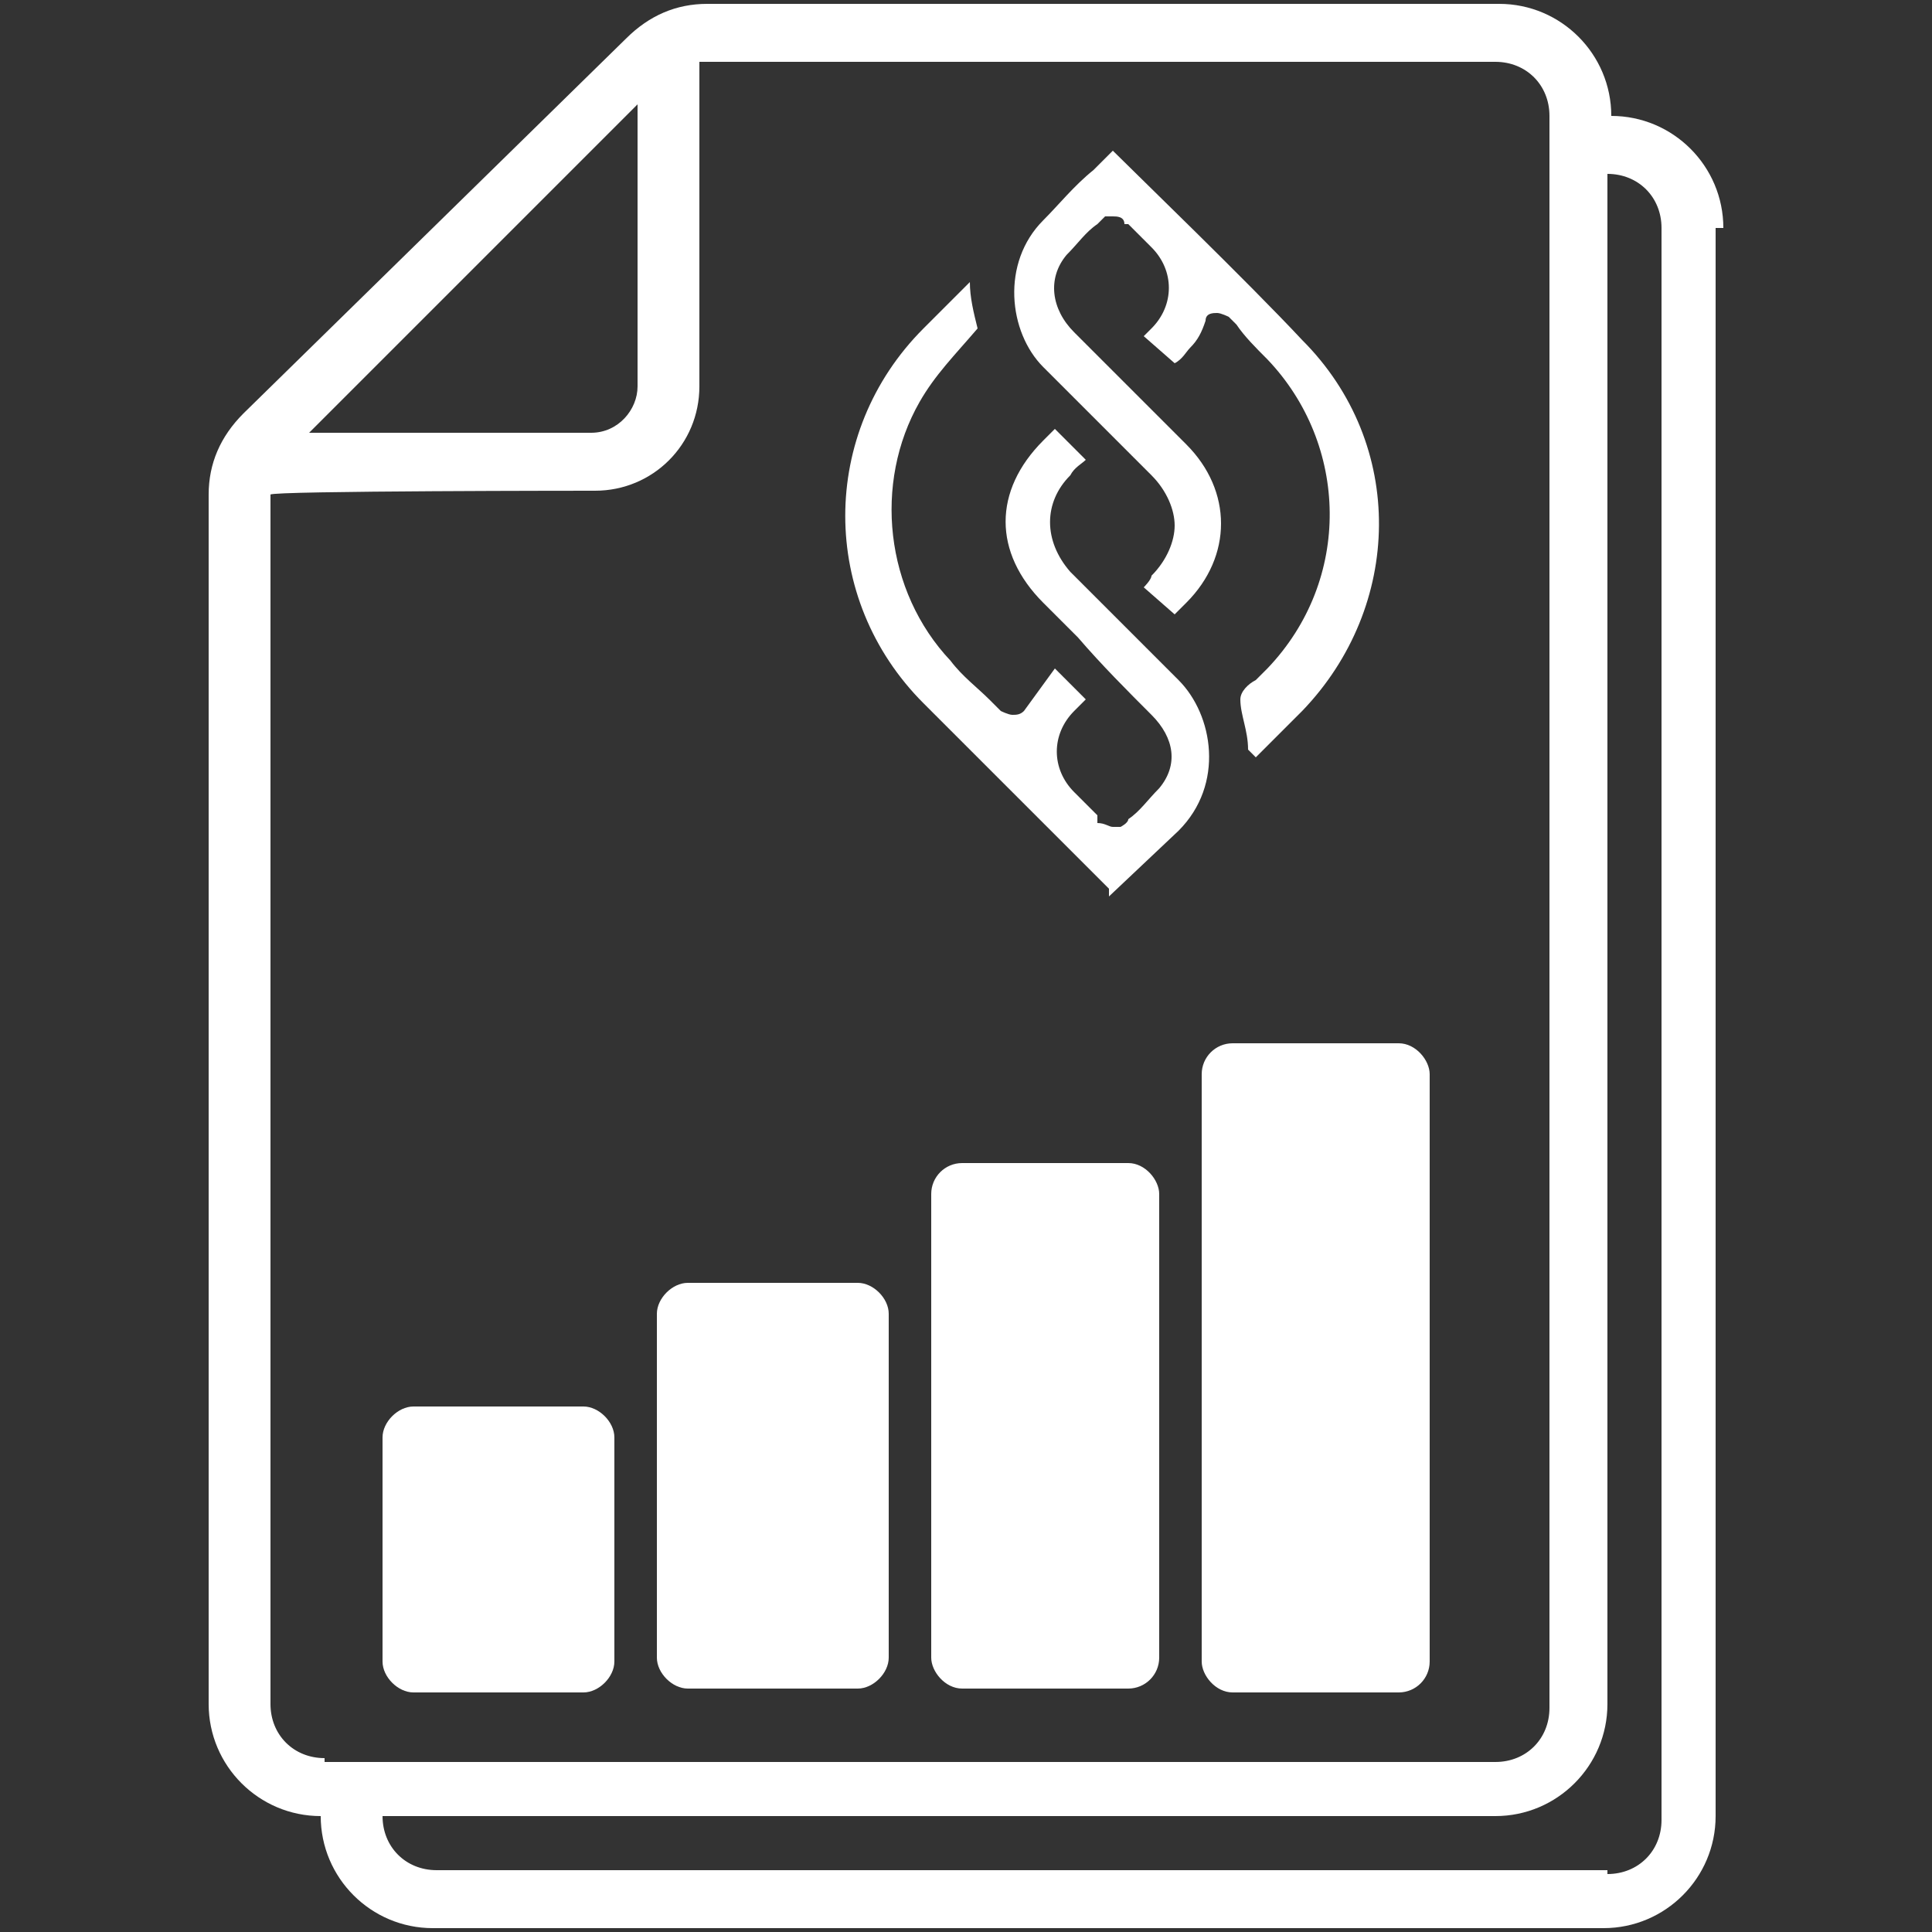
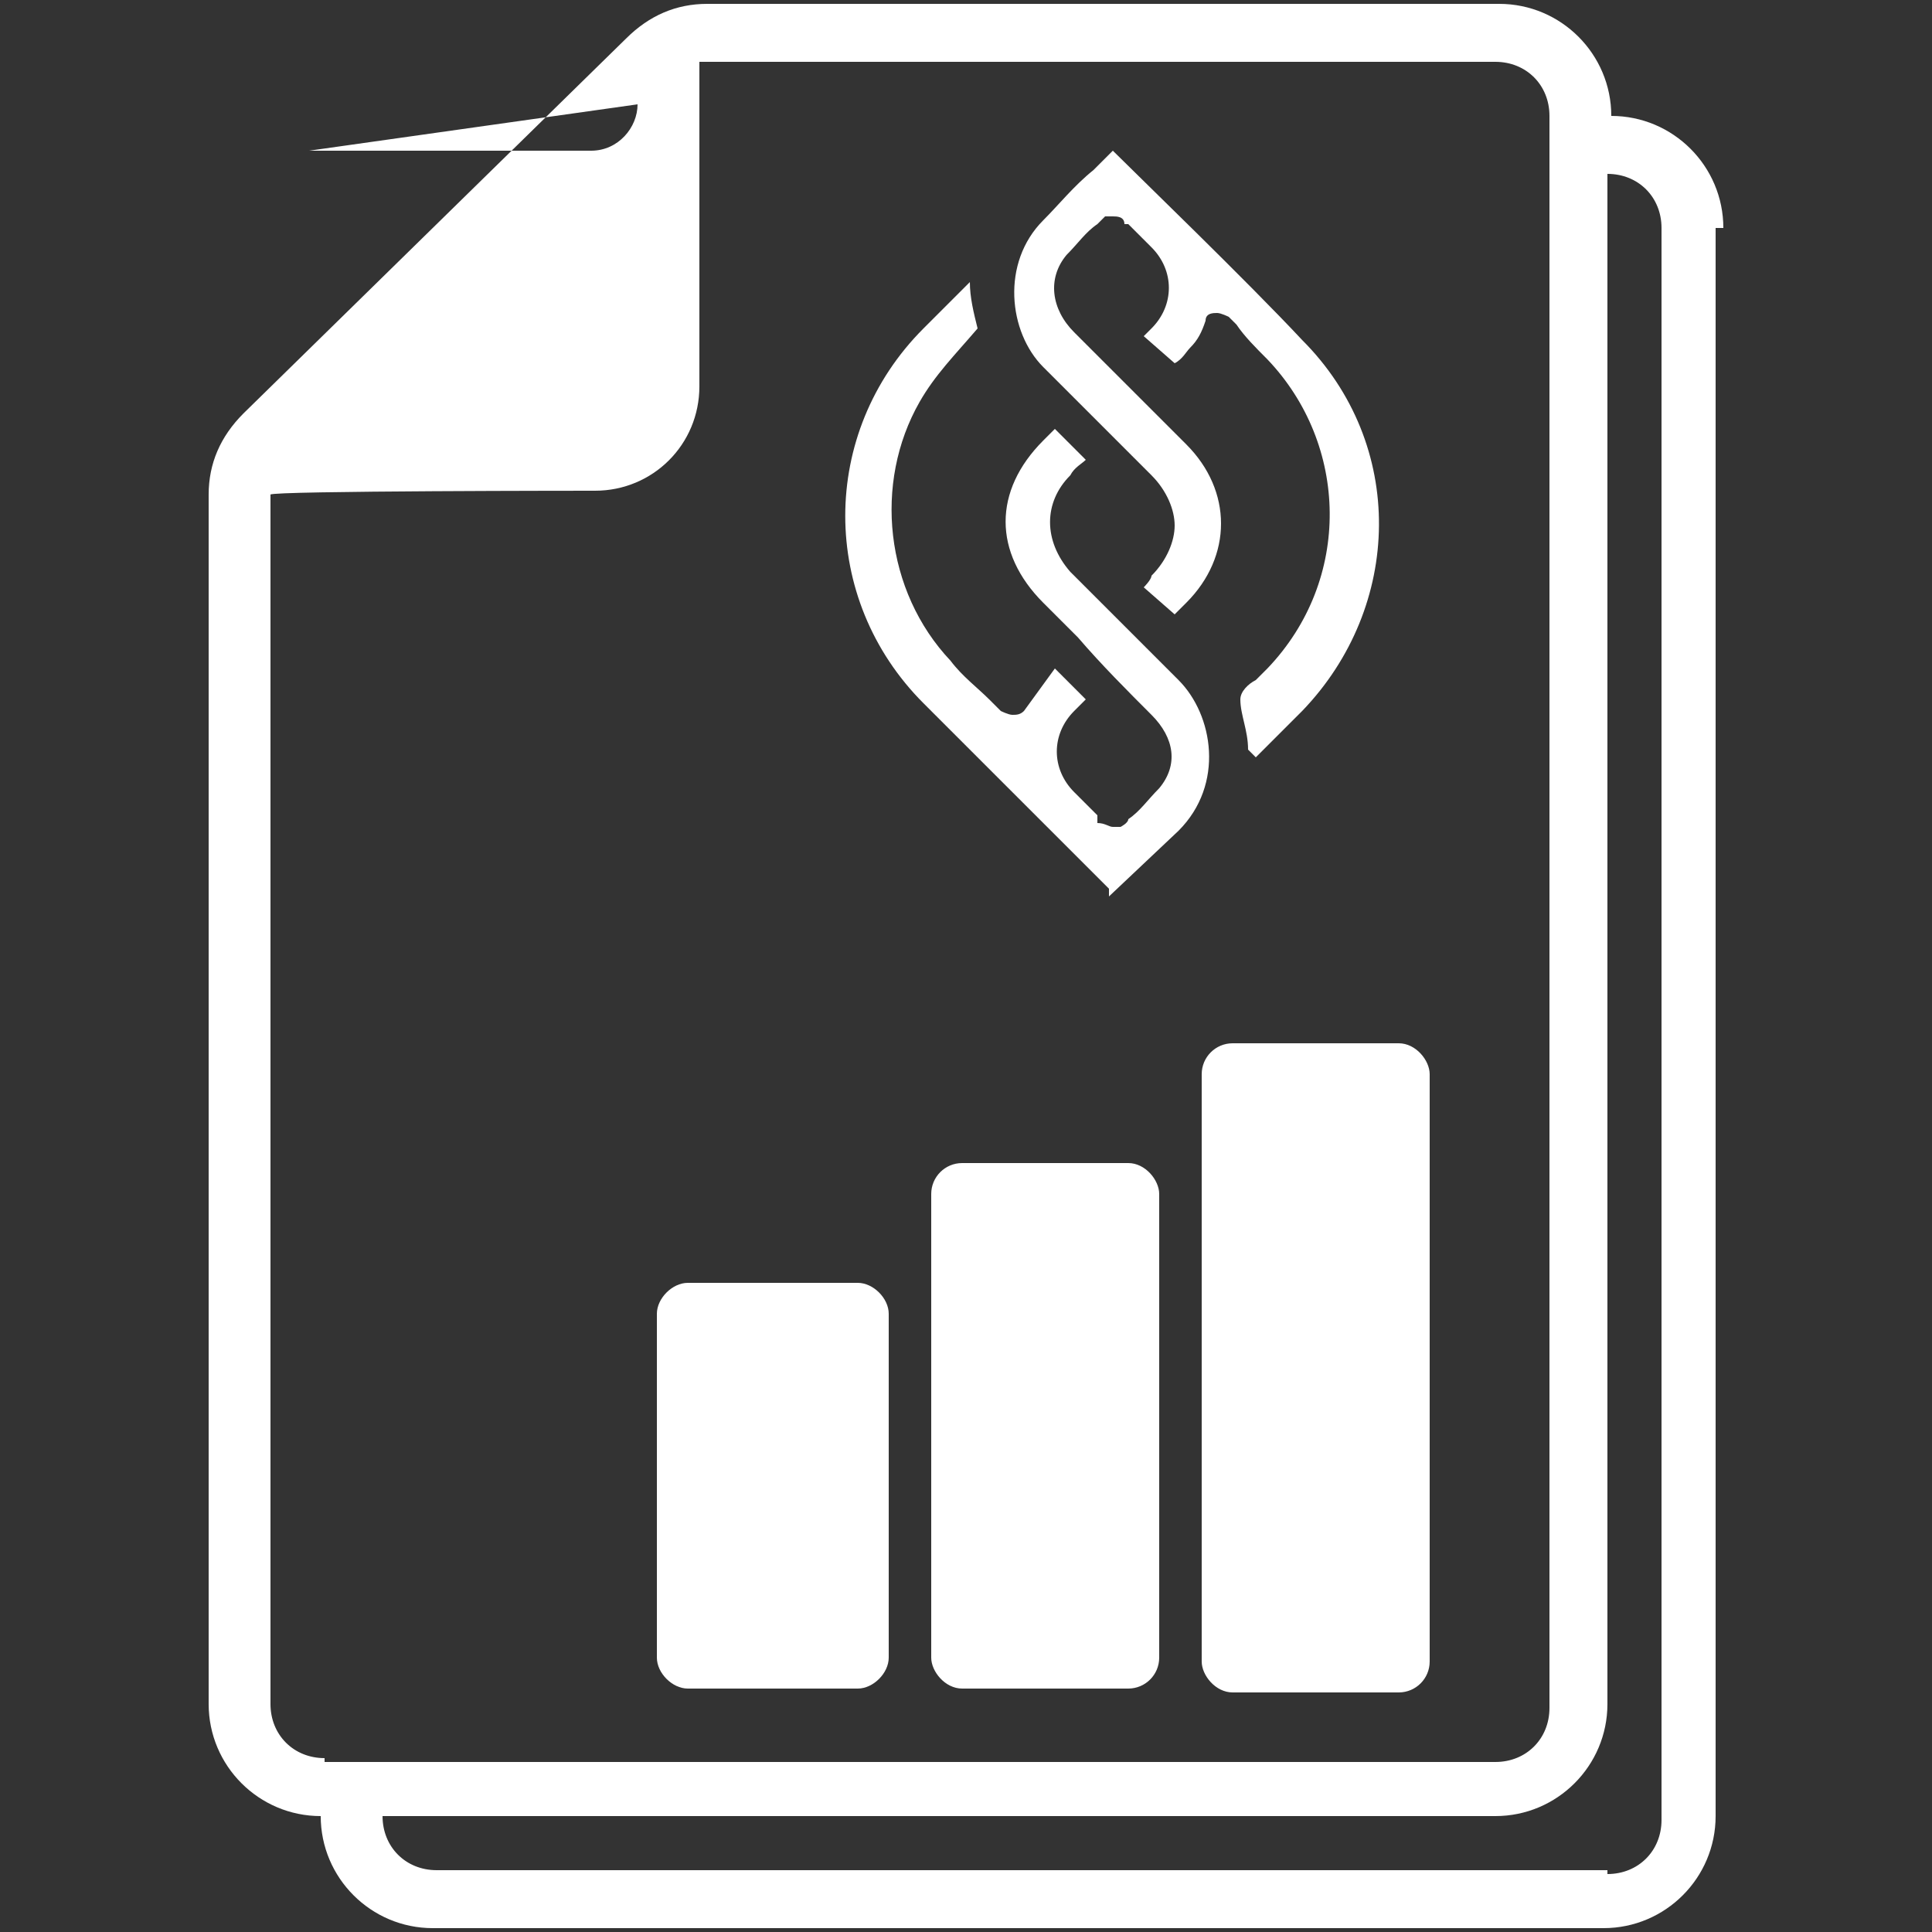
<svg xmlns="http://www.w3.org/2000/svg" id="Layer_1" data-name="Layer 1" version="1.1" viewBox="0 0 50 50">
  <rect x="0" y="0" width="50" height="50" fill="#333333" stroke="none" />
  <defs>
    <style>
      .cls-1 {
        fill: #fff;
        stroke-width: 0px;
      }
    </style>
  </defs>
  <g>
    <path class="cls-1" d="M28.7,23h0l-4.8-4.8c-2.7-2.7-2.7-7,0-9.7.3-.3.6-.6,1-1l.2-.2h0c0,.4.1.8.2,1.2h0c-.6.7-1.1,1.2-1.5,1.9-1.2,2.1-.9,4.9.8,6.7.3.4.7.7,1,1l.3.3s.2.1.3.1.2,0,.3-.1l.8-1.1.8.8-.3.3c-.6.6-.6,1.5,0,2.1l.6.6v.2c.2,0,.3.1.4.1h.2s.2-.1.2-.2c.3-.2.5-.5.8-.8.5-.6.4-1.3-.2-1.9s-1.3-1.3-1.9-2l-.9-.9c-1.3-1.3-1.3-2.9,0-4.2s.2-.2.3-.3l.8.8c-.1.1-.3.2-.4.4-.7.7-.7,1.7,0,2.5.9.9,1.9,1.9,2.8,2.8s1.2,2.7,0,3.9l-1.8,1.7h0v-.2Z" />
    <path class="cls-1" d="M32.3,19.4h0c0-.5-.2-.9-.2-1.3h0c0-.2.2-.4.4-.5l.3-.3c2.2-2.3,2.1-5.8,0-8-.3-.3-.6-.6-.8-.9l-.2-.2s-.2-.1-.3-.1-.3,0-.3.2h0c-.1.3-.2.5-.4.7-.1.1-.2.3-.4.4h0l-.8-.7s.1-.1.2-.2c.6-.6.6-1.5,0-2.1-.2-.2-.4-.4-.6-.6h-.1c0-.2-.2-.2-.3-.2h-.2l-.2.2c-.3.2-.5.5-.8.8-.5.6-.4,1.4.2,2,1,1,1.9,1.9,2.9,2.9,1.2,1.2,1.2,2.9,0,4.1s-.2.2-.3.3h0l-.8-.7s.2-.2.2-.3c.4-.4.6-.9.6-1.3s-.2-.9-.6-1.3c-.9-.9-1.9-1.9-2.8-2.8s-1.1-2.7,0-3.8c.4-.4.8-.9,1.3-1.3l.5-.5c.6.6,3.5,3.4,4.9,4.9,2.7,2.7,2.6,6.9,0,9.6l-1.2,1.2h0l-.2-.2Z" />
  </g>
-   <path class="cls-1" d="M44.6,5.9c0-1.6-1.3-2.9-2.9-2.9h0c0-1.6-1.3-2.9-2.9-2.9h-20.5c-.8,0-1.5.3-2.1.9L6.3,10.7c-.6.6-.9,1.3-.9,2.1v31.3c0,1.6,1.3,2.9,2.9,2.9h0c0,1.6,1.3,2.9,2.9,2.9h30.3c1.6,0,2.9-1.3,2.9-2.9V5.9h.2ZM16.5,2.7v7.3c0,.6-.5,1.2-1.2,1.2h-7.3L16.5,2.7ZM8.4,45.5c-.8,0-1.4-.6-1.4-1.4h0V12.8h0c0-.1,8.4-.1,8.4-.1,1.5,0,2.7-1.2,2.7-2.7V1.6h20.6c.8,0,1.4.6,1.4,1.4v41.2c0,.8-.6,1.4-1.4,1.4H8.4ZM41.6,48.4H11.3c-.8,0-1.4-.6-1.4-1.4h28.8c1.6,0,2.9-1.3,2.9-2.9V4.5h0c.8,0,1.4.6,1.4,1.4v41.2c0,.8-.6,1.4-1.4,1.4h0Z" />
-   <path class="cls-1" d="M15.1,36.4h-4.4c-.4,0-.8.4-.8.8v5.8c0,.4.4.8.8.8h4.4c.4,0,.8-.4.8-.8v-5.8c0-.4-.4-.8-.8-.8h0Z" />
-   <rect class="cls-1" x="11.5" y="37.9" width="2.8" height="4.3" />
+   <path class="cls-1" d="M44.6,5.9c0-1.6-1.3-2.9-2.9-2.9h0c0-1.6-1.3-2.9-2.9-2.9h-20.5c-.8,0-1.5.3-2.1.9L6.3,10.7c-.6.6-.9,1.3-.9,2.1v31.3c0,1.6,1.3,2.9,2.9,2.9h0c0,1.6,1.3,2.9,2.9,2.9h30.3c1.6,0,2.9-1.3,2.9-2.9V5.9h.2ZM16.5,2.7c0,.6-.5,1.2-1.2,1.2h-7.3L16.5,2.7ZM8.4,45.5c-.8,0-1.4-.6-1.4-1.4h0V12.8h0c0-.1,8.4-.1,8.4-.1,1.5,0,2.7-1.2,2.7-2.7V1.6h20.6c.8,0,1.4.6,1.4,1.4v41.2c0,.8-.6,1.4-1.4,1.4H8.4ZM41.6,48.4H11.3c-.8,0-1.4-.6-1.4-1.4h28.8c1.6,0,2.9-1.3,2.9-2.9V4.5h0c.8,0,1.4.6,1.4,1.4v41.2c0,.8-.6,1.4-1.4,1.4h0Z" />
  <path class="cls-1" d="M22.2,33.2h-4.4c-.4,0-.8.4-.8.8v8.9c0,.4.4.8.8.8h4.4c.4,0,.8-.4.8-.8v-8.9c0-.4-.4-.8-.8-.8h0Z" />
  <rect class="cls-1" x="18.6" y="34.8" width="2.8" height="7.4" />
  <rect class="cls-1" x="24.1" y="30.1" width="5.9" height="13.6" rx=".8" ry=".8" />
-   <rect class="cls-1" x="25.7" y="31.7" width="2.8" height="10.5" />
  <rect class="cls-1" x="31.1" y="27" width="5.9" height="16.8" rx=".8" ry=".8" />
  <rect class="cls-1" x="32.7" y="28.6" width="2.8" height="13.6" />
</svg>